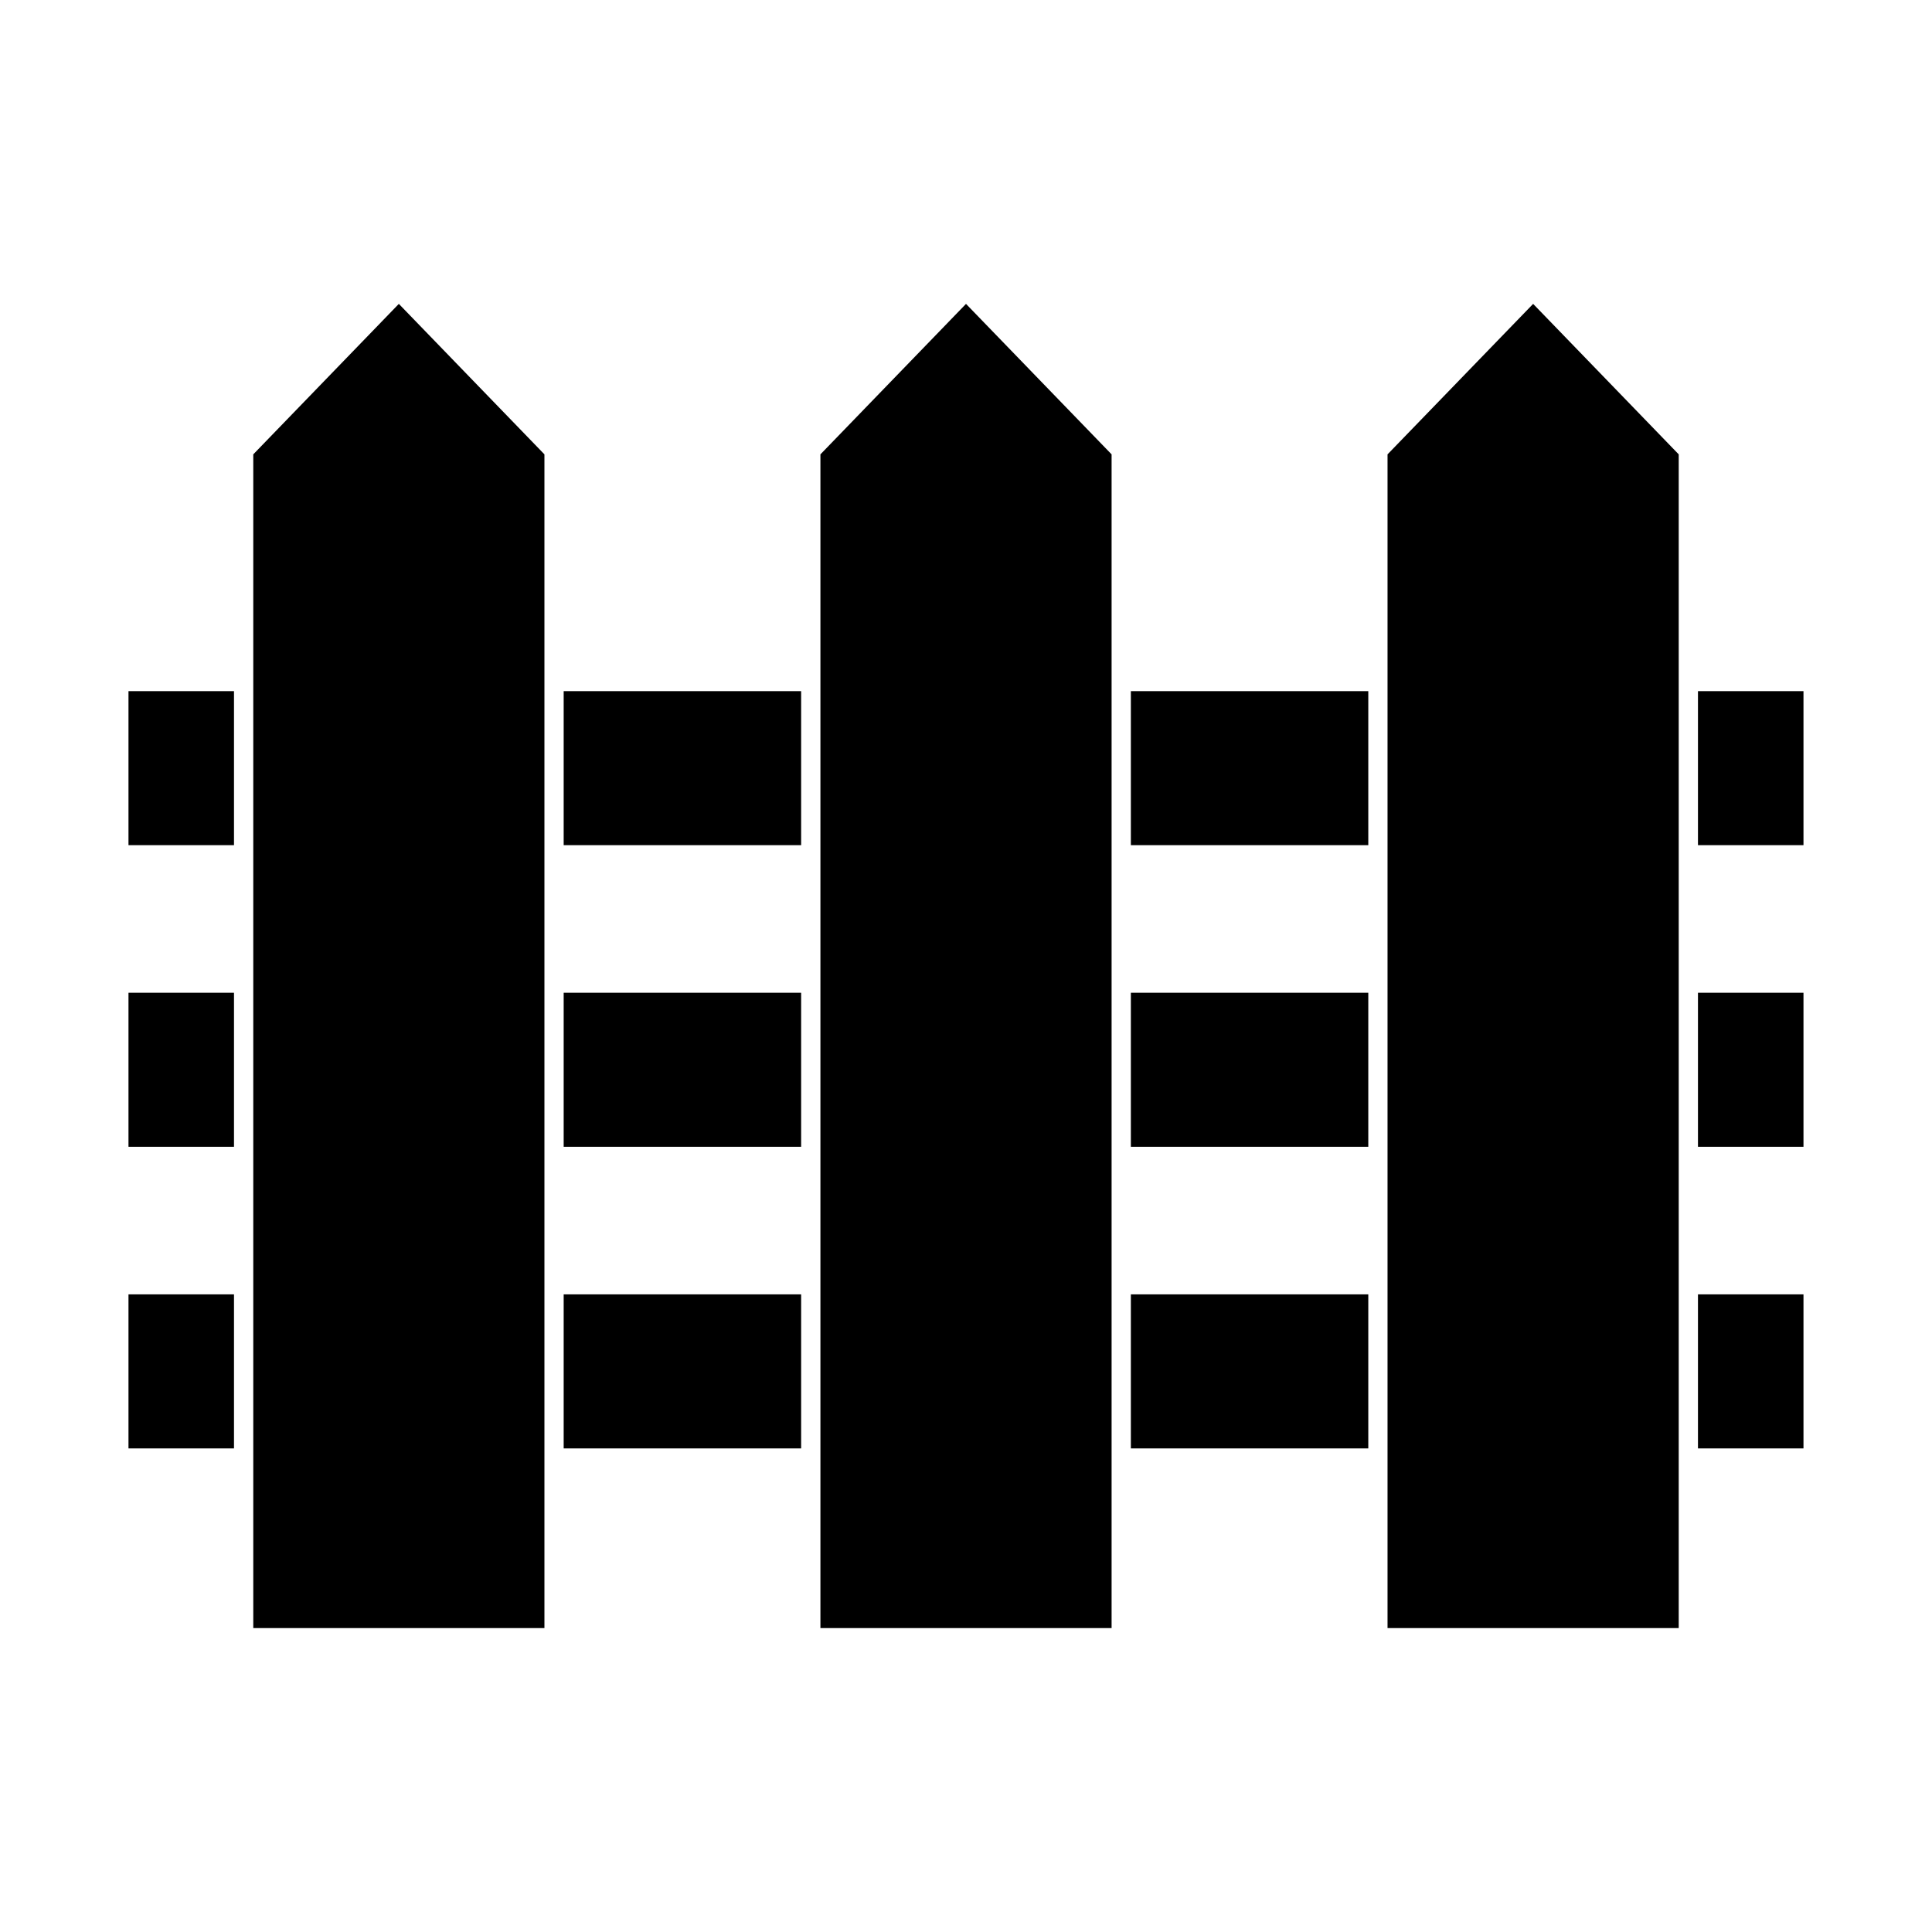
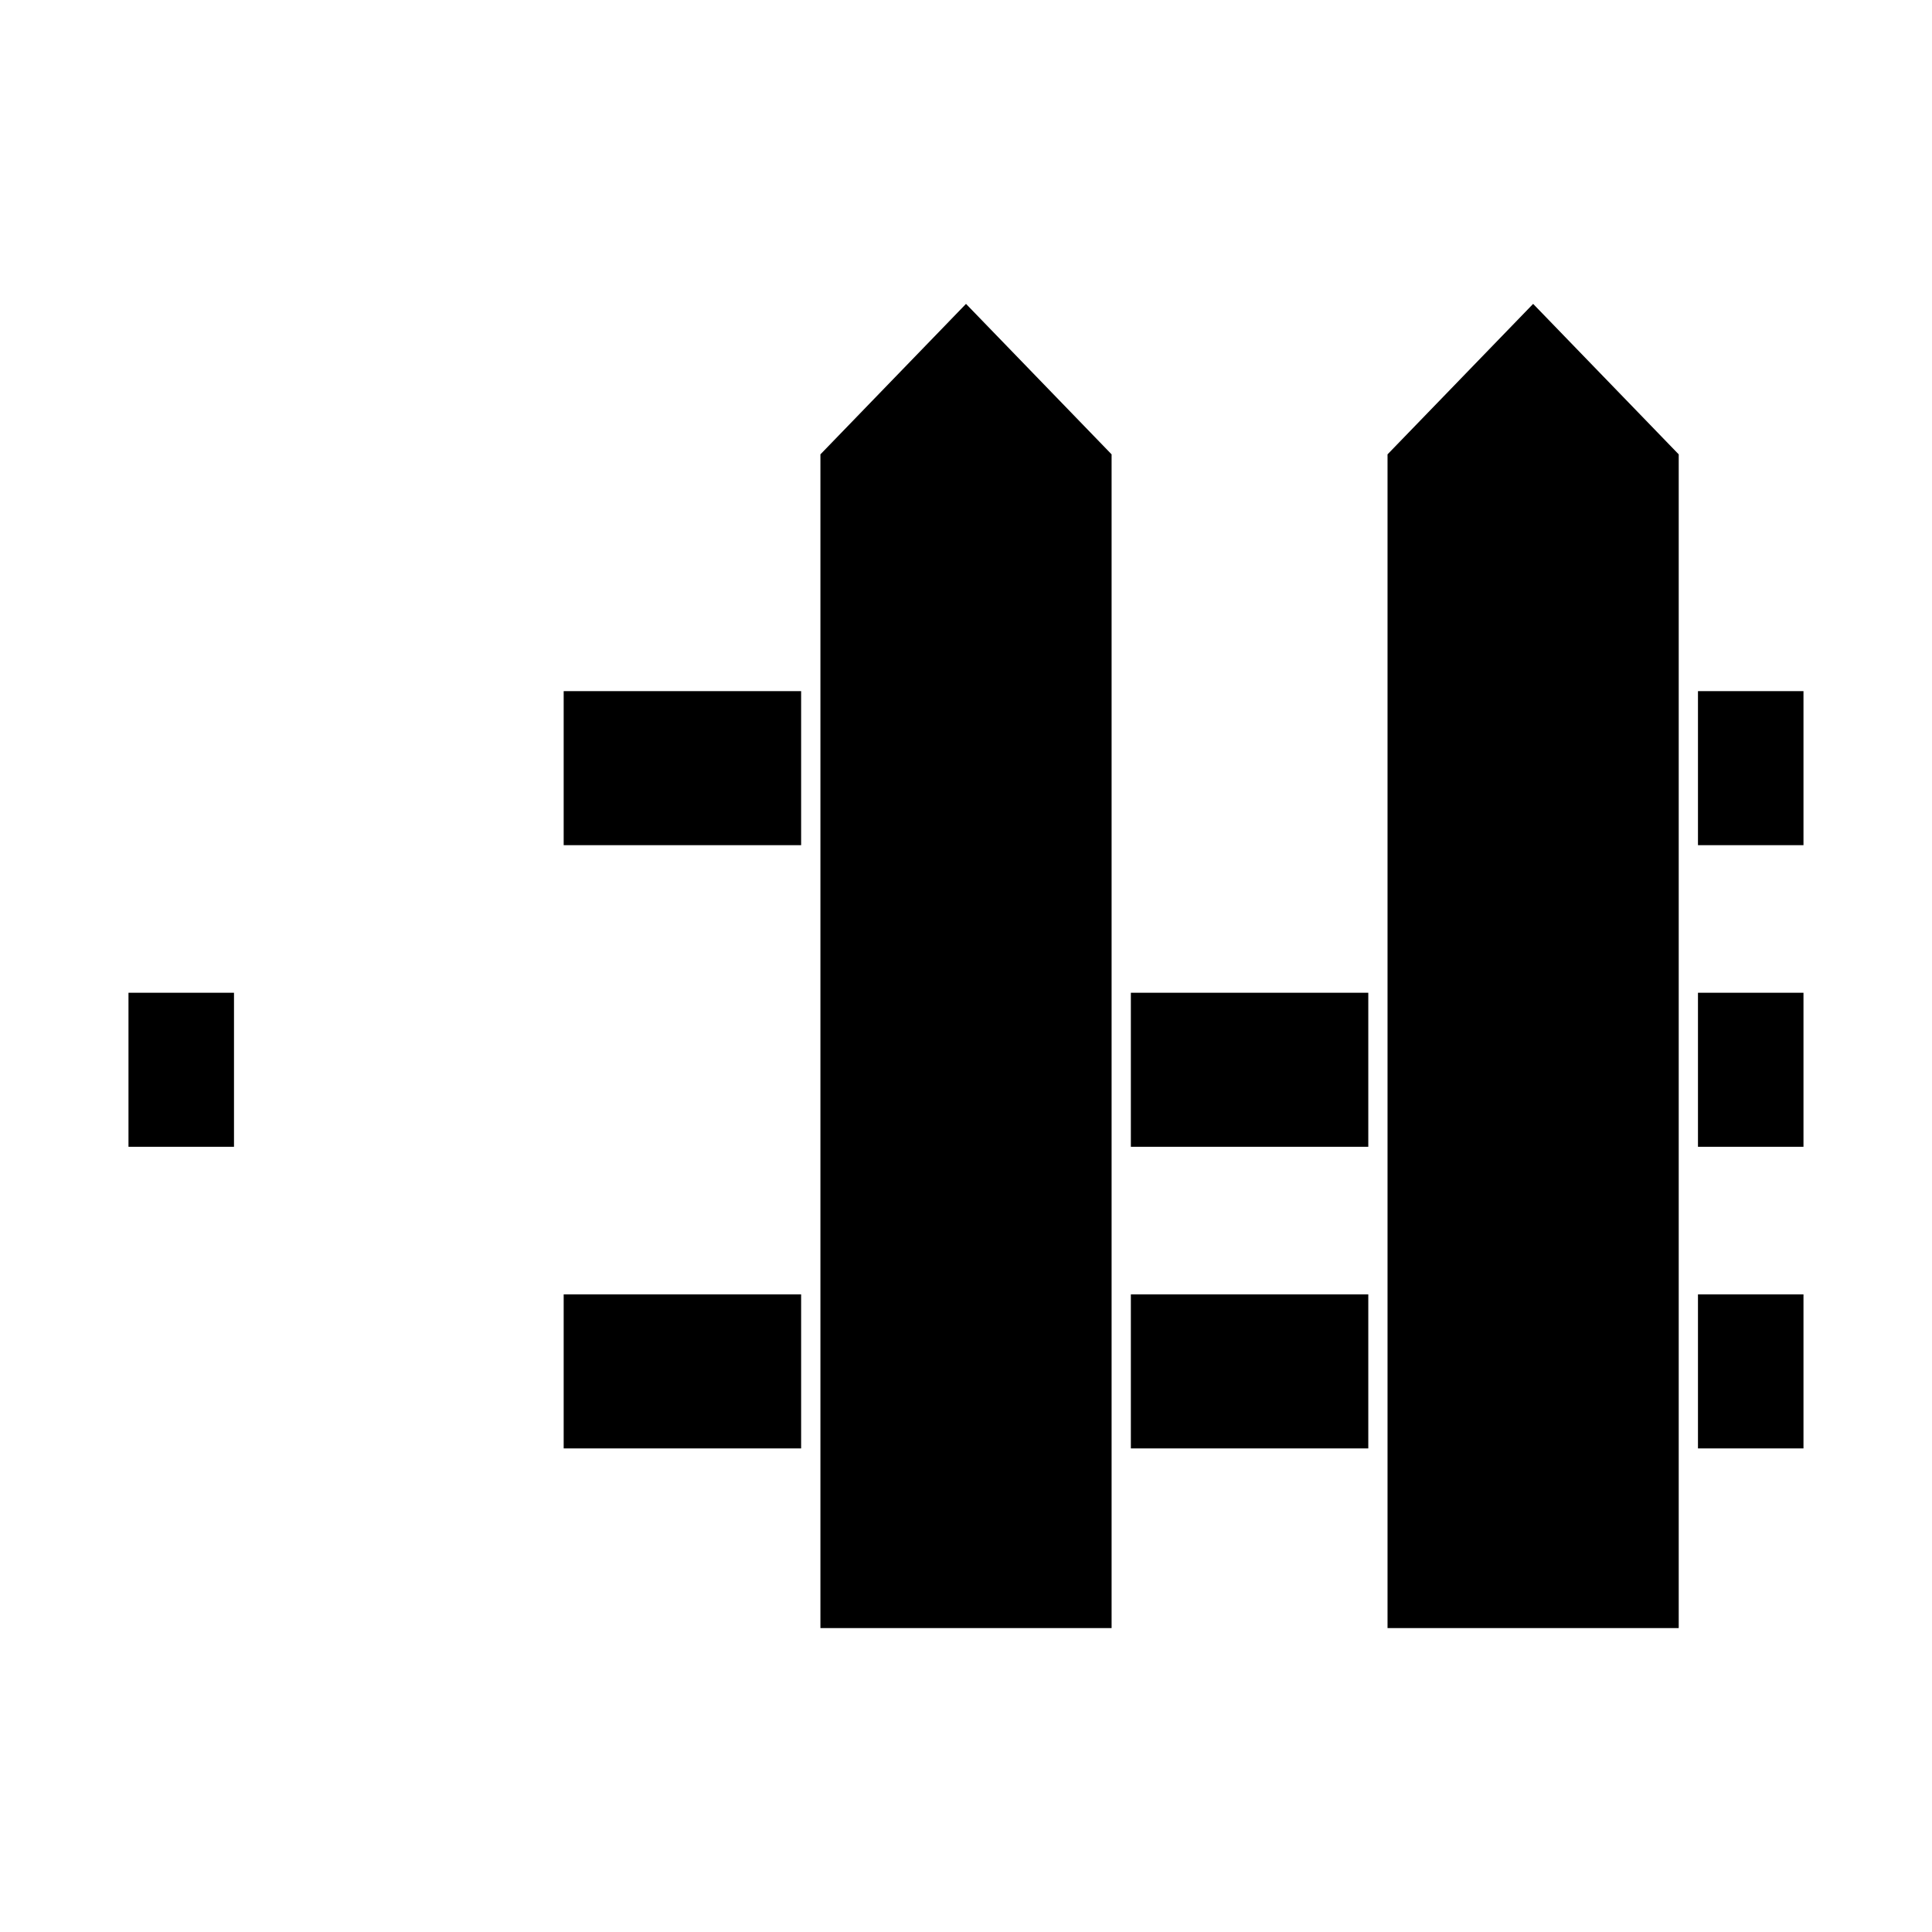
<svg xmlns="http://www.w3.org/2000/svg" fill="#000000" width="800px" height="800px" version="1.1" viewBox="144 144 512 512">
  <g>
    <path d="m593.98 327.16h27.961v40.82h-27.961z" />
-     <path d="m443.69 327.16h62.922v40.82h-62.922z" />
    <path d="m443.69 407.09h62.922v40.82h-62.922z" />
    <path d="m293.38 327.16h62.926v40.82h-62.926z" />
-     <path d="m293.38 407.09h62.926v40.82h-62.926z" />
-     <path d="m178.05 327.16h27.961v40.82h-27.961z" />
    <path d="m178.05 407.09h27.961v40.82h-27.961z" />
-     <path d="m178.05 487.02h27.961v40.824h-27.961z" />
-     <path d="m211.12 264.41v311.05h77.16v-311.05l-38.582-39.879z" />
    <path d="m293.38 487.02h62.926v40.824h-62.926z" />
    <path d="m361.42 264.41v311.05h77.164v-311.05l-38.582-39.879z" />
    <path d="m443.69 487.02h62.922v40.824h-62.922z" />
    <path d="m593.98 487.02h27.961v40.824h-27.961z" />
    <path d="m593.98 407.09h27.961v40.82h-27.961z" />
    <path d="m511.71 264.41v311.05h77.168v-311.05l-38.582-39.879z" />
  </g>
</svg>